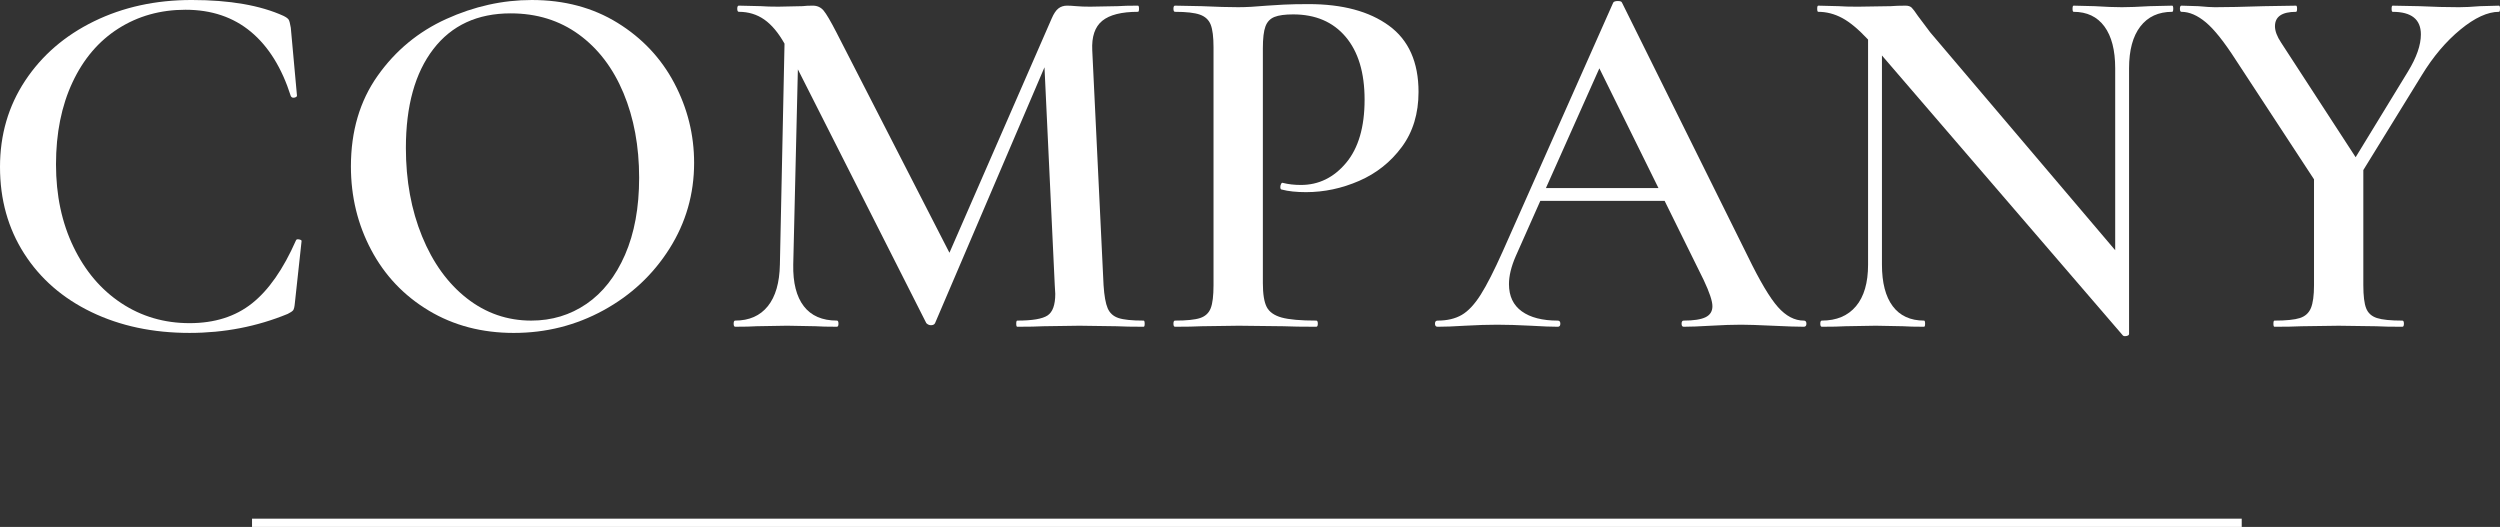
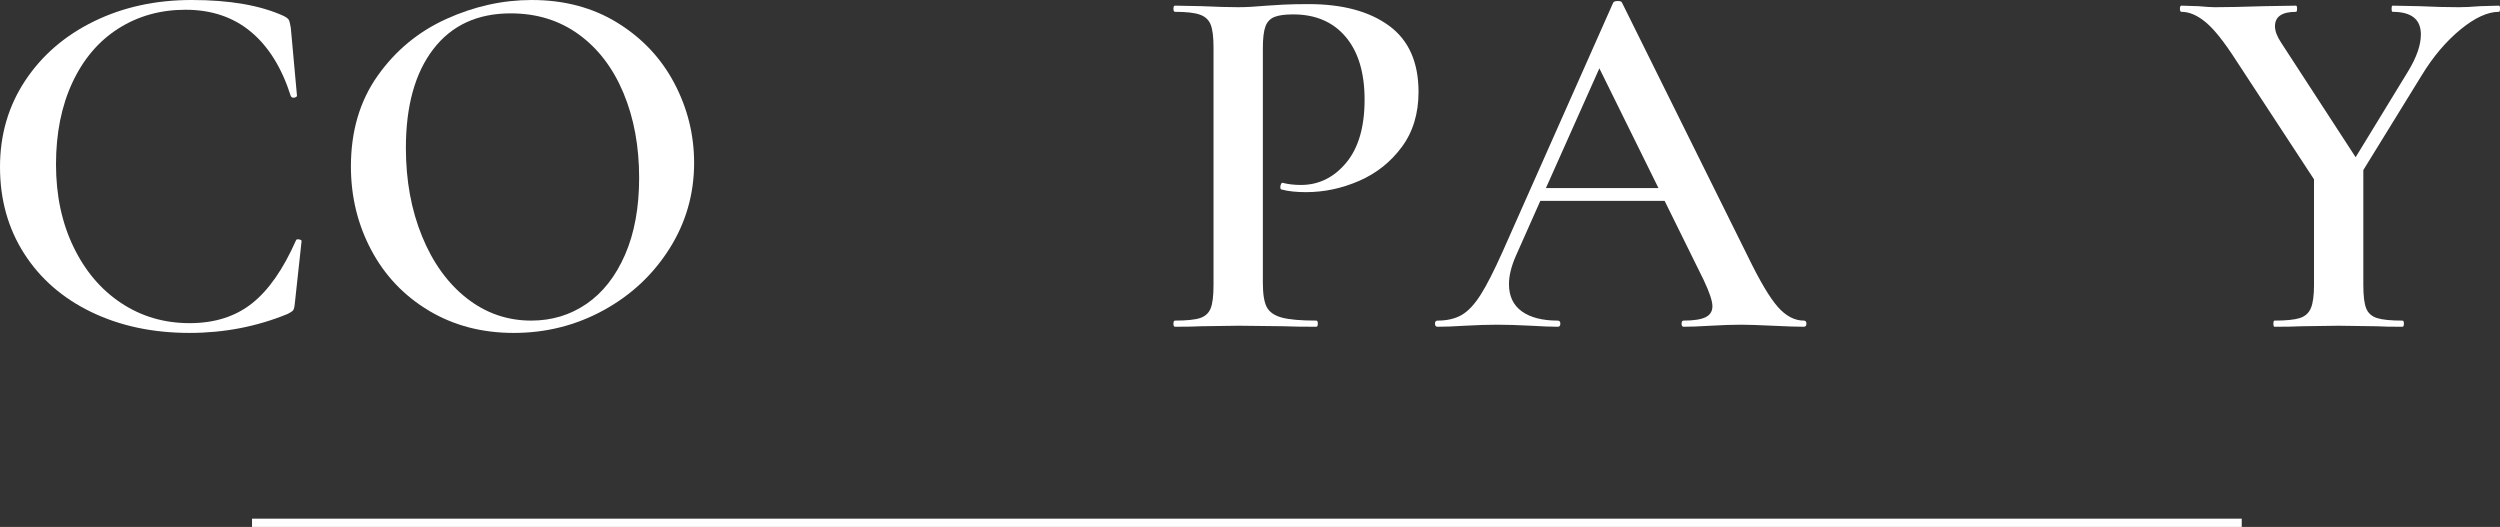
<svg xmlns="http://www.w3.org/2000/svg" id="_レイヤー_2" data-name="レイヤー 2" viewBox="0 0 300.837 63.411">
  <rect x="0" y="0" width="300.837" height="63.411" fill="#333333" stroke="none" />
  <defs>
    <style>
      .cls-1 {
        fill: none;
        stroke: #fff;
        stroke-miterlimit: 10;
      }

      .cls-2 {
        fill: #fff;
      }
    </style>
  </defs>
  <g id="_レイヤー_1-2" data-name="レイヤー 1">
    <g>
      <path class="cls-2" d="M34.128,1.917c.329.164.535.319.618.463.082.145.164.464.247.959l.742,8.16c0,.124-.104.207-.31.248-.207.041-.351-.021-.433-.186-1.072-3.379-2.669-5.956-4.792-7.729-2.124-1.771-4.75-2.658-7.882-2.658-3.009,0-5.699.752-8.068,2.256-2.371,1.506-4.215,3.67-5.533,6.492-1.319,2.823-1.979,6.111-1.979,9.861,0,3.709.7,7.017,2.102,9.922,1.401,2.906,3.317,5.163,5.75,6.771,2.432,1.607,5.172,2.411,8.223,2.411,3.008,0,5.512-.793,7.512-2.381,1.999-1.586,3.761-4.111,5.286-7.573.041-.124.164-.164.371-.124.206.042.309.104.309.186l-.804,7.42c-.042.494-.114.803-.216.927-.104.124-.32.269-.649.433-3.709,1.525-7.646,2.287-11.809,2.287-4.411,0-8.346-.834-11.809-2.504-3.462-1.668-6.162-4.018-8.099-7.047-1.938-3.029-2.906-6.502-2.906-10.418,0-3.873,1.01-7.336,3.03-10.387,2.019-3.049,4.781-5.43,8.285-7.141,3.503-1.71,7.419-2.565,11.747-2.565,4.575,0,8.263.64,11.067,1.917Z" />
      <path class="cls-2" d="M51.593,37.373c-2.988-1.793-5.296-4.225-6.924-7.296-1.629-3.07-2.442-6.419-2.442-10.047,0-4.244,1.071-7.882,3.215-10.911,2.143-3.03,4.894-5.307,8.254-6.832,3.358-1.524,6.79-2.287,10.294-2.287,3.915,0,7.357.917,10.324,2.751,2.968,1.834,5.245,4.256,6.832,7.265,1.586,3.009,2.38,6.204,2.38,9.583,0,3.75-.989,7.192-2.967,10.324-1.979,3.133-4.627,5.605-7.945,7.419-3.318,1.814-6.915,2.72-10.788,2.72-3.833,0-7.244-.896-10.232-2.688ZM70.573,36.569c1.957-1.34,3.503-3.308,4.637-5.904,1.133-2.597,1.7-5.688,1.7-9.273,0-3.792-.629-7.192-1.886-10.201-1.258-3.008-3.05-5.357-5.378-7.049-2.329-1.689-5.06-2.534-8.192-2.534-3.998,0-7.1,1.433-9.305,4.296-2.205,2.865-3.308,6.832-3.308,11.902,0,3.916.649,7.46,1.947,10.633,1.299,3.175,3.092,5.658,5.379,7.451,2.288,1.793,4.874,2.689,7.759,2.689,2.473,0,4.688-.67,6.646-2.01Z" />
-       <path class="cls-2" d="M137.745,38.949c0,.247-.041.371-.124.371-1.36,0-2.453-.021-3.277-.062l-4.451-.062-4.328.062c-.742.041-1.793.062-3.153.062-.083,0-.124-.124-.124-.371s.041-.37.124-.37c1.813,0,3.029-.207,3.647-.619.618-.411.927-1.277.927-2.596l-.062-1.052-1.236-26.214-13.169,30.789c-.083.165-.247.247-.494.247-.207,0-.393-.082-.557-.247l-15.456-30.541-.557,23.492c-.041,2.186.381,3.855,1.268,5.008.886,1.154,2.215,1.732,3.988,1.732.124,0,.185.123.185.37s-.062.371-.185.371c-1.113,0-1.979-.021-2.597-.062l-3.4-.062-3.648.062c-.618.041-1.483.062-2.597.062-.123,0-.185-.124-.185-.371s.062-.37.185-.37c1.69,0,2.999-.578,3.926-1.732.927-1.152,1.411-2.822,1.453-5.008l.557-26.584c-.742-1.318-1.557-2.287-2.442-2.906-.887-.617-1.907-.927-3.06-.927-.124,0-.186-.124-.186-.371s.062-.371.186-.371l2.659.062c.535.042,1.236.062,2.102.062l2.906-.062c.329-.04.742-.062,1.236-.062.535,0,.968.196,1.298.587.33.393.844,1.268,1.545,2.628l13.602,26.522,12.303-28.191c.247-.576.515-.979.804-1.205.288-.227.638-.341,1.051-.341.288,0,.658.021,1.112.062.453.042,1.01.062,1.669.062l3.338-.062c.535-.04,1.339-.062,2.411-.062.082,0,.124.124.124.371s-.042.371-.124.371c-1.979,0-3.411.361-4.297,1.082-.887.722-1.288,1.907-1.205,3.555l1.36,28.254c.082,1.278.248,2.206.495,2.782.247.578.68.969,1.298,1.175s1.627.31,3.029.31c.083,0,.124.123.124.37Z" />
      <path class="cls-2" d="M152.428,36.94c.309.598.906,1.02,1.793,1.268.886.246,2.277.371,4.173.371.124,0,.186.123.186.37s-.062.371-.186.371c-1.69,0-3.009-.021-3.957-.062l-5.379-.062-4.451.062c-.783.041-1.854.062-3.215.062-.124,0-.186-.124-.186-.371s.062-.37.186-.37c1.4,0,2.411-.104,3.029-.31s1.041-.597,1.268-1.175c.226-.576.34-1.504.34-2.782V5.688c0-1.236-.114-2.143-.34-2.72-.227-.577-.66-.979-1.298-1.206-.64-.226-1.638-.34-2.999-.34-.124,0-.186-.124-.186-.371s.062-.371.186-.371l3.215.062c1.813.084,3.276.124,4.39.124.947,0,2.102-.062,3.462-.186.495-.04,1.164-.082,2.01-.124.844-.04,1.844-.062,2.998-.062,4.081,0,7.305.866,9.676,2.597,2.37,1.731,3.555,4.39,3.555,7.976,0,2.597-.67,4.802-2.009,6.615-1.34,1.813-3.051,3.175-5.132,4.081-2.082.906-4.215,1.359-6.399,1.359-1.154,0-2.124-.102-2.906-.309-.124,0-.186-.103-.186-.31,0-.124.031-.247.093-.371.062-.124.134-.164.217-.124.658.166,1.38.248,2.164.248,2.143,0,3.957-.886,5.441-2.658,1.483-1.771,2.226-4.307,2.226-7.605,0-3.255-.764-5.779-2.288-7.572-1.525-1.793-3.627-2.689-6.306-2.689-.989,0-1.742.103-2.257.309-.516.207-.876.588-1.082,1.144-.207.557-.309,1.433-.309,2.628v28.254c0,1.319.154,2.277.463,2.875Z" />
      <path class="cls-2" d="M217.375,38.949c0,.247-.104.371-.309.371-.783,0-2.04-.04-3.771-.124-1.731-.082-2.989-.123-3.771-.123-1.03,0-2.247.041-3.647.123-1.401.084-2.494.124-3.276.124-.166,0-.248-.124-.248-.371s.082-.37.248-.37c1.194,0,2.071-.134,2.627-.402.557-.268.835-.711.835-1.33s-.351-1.668-1.051-3.152l-4.699-9.521h-14.961l-2.967,6.678c-.536,1.236-.804,2.35-.804,3.338,0,1.443.515,2.535,1.545,3.277,1.03.742,2.473,1.113,4.328,1.113.206,0,.309.123.309.37s-.103.371-.309.371c-.742,0-1.814-.04-3.215-.124-1.567-.082-2.927-.123-4.08-.123-1.113,0-2.411.041-3.896.123-1.319.084-2.411.124-3.276.124-.206,0-.31-.124-.31-.371s.104-.37.31-.37c1.153,0,2.122-.227,2.906-.681.783-.453,1.545-1.268,2.288-2.442.742-1.174,1.627-2.915,2.658-5.225L194.128.31c.082-.125.268-.186.556-.186s.453.061.495.186l15.146,30.541c1.442,2.967,2.648,4.998,3.617,6.09.968,1.092,2.009,1.639,3.122,1.639.206,0,.309.123.309.37ZM186.029,22.628h13.54l-7.11-14.405-6.43,14.405Z" />
-       <path class="cls-2" d="M261.517,1.051c0,.247-.042.371-.124.371-1.649,0-2.927.587-3.833,1.762-.907,1.175-1.36,2.854-1.36,5.039v31.964c0,.123-.104.205-.309.246-.207.041-.351.021-.433-.062l-28.995-33.694v25.162c0,2.186.433,3.855,1.298,5.008.866,1.154,2.123,1.732,3.771,1.732.082,0,.124.123.124.37s-.042.371-.124.371c-1.113,0-1.958-.021-2.535-.062l-3.276-.062-3.647.062c-.66.041-1.607.062-2.844.062-.124,0-.186-.124-.186-.371s.062-.37.186-.37c1.772,0,3.143-.578,4.111-1.732.968-1.152,1.453-2.822,1.453-5.008V4.761c-1.154-1.236-2.194-2.103-3.122-2.598-.927-.494-1.886-.741-2.875-.741-.083,0-.124-.124-.124-.371s.04-.371.124-.371l2.473.062c.535.042,1.298.062,2.287.062l3.957-.062c.494-.04,1.092-.062,1.793-.062.329,0,.577.083.742.247.165.166.412.495.742.99l1.484,1.978,22.257,26.214V8.223c0-2.185-.433-3.864-1.299-5.039-.865-1.175-2.102-1.762-3.709-1.762-.083,0-.124-.124-.124-.371s.041-.371.124-.371l2.535.062c1.319.084,2.411.124,3.277.124.824,0,1.937-.04,3.338-.124l2.72-.062c.082,0,.124.124.124.371Z" />
      <path class="cls-2" d="M300.837,1.051c0,.247-.042.371-.124.371-1.36,0-2.906.711-4.637,2.133-1.731,1.422-3.277,3.245-4.637,5.472l-7.048,11.438v13.849c0,1.278.113,2.206.34,2.782.226.578.659.969,1.298,1.175.639.206,1.659.31,3.061.31.124,0,.186.123.186.37s-.062.371-.186.371c-1.36,0-2.411-.021-3.153-.062l-4.513-.062-4.452.062c-.825.041-1.916.062-3.276.062-.083,0-.124-.124-.124-.371s.041-.37.124-.37c1.4,0,2.421-.104,3.061-.31.639-.206,1.082-.608,1.329-1.206.247-.597.371-1.515.371-2.751v-12.735l-9.397-14.344c-1.402-2.184-2.607-3.699-3.617-4.545-1.01-.844-1.989-1.267-2.937-1.267-.124,0-.186-.124-.186-.371s.062-.371.186-.371l2.04.062c.906.084,1.566.124,1.979.124,1.401,0,3.379-.04,5.936-.124l3.833-.062c.082,0,.124.124.124.371s-.042.371-.124.371c-1.69,0-2.535.577-2.535,1.731,0,.577.248,1.236.742,1.979l8.965,13.786,6.306-10.325c1.03-1.689,1.546-3.173,1.546-4.451,0-1.812-1.134-2.72-3.4-2.72-.083,0-.124-.124-.124-.371s.041-.371.124-.371l3.215.062c1.731.084,3.317.124,4.761.124.7,0,1.545-.04,2.535-.124l2.288-.062c.082,0,.124.124.124.371Z" />
    </g>
    <line class="cls-1" x1="30.328" y1="62.911" x2="269.757" y2="62.911" />
  </g>
</svg>